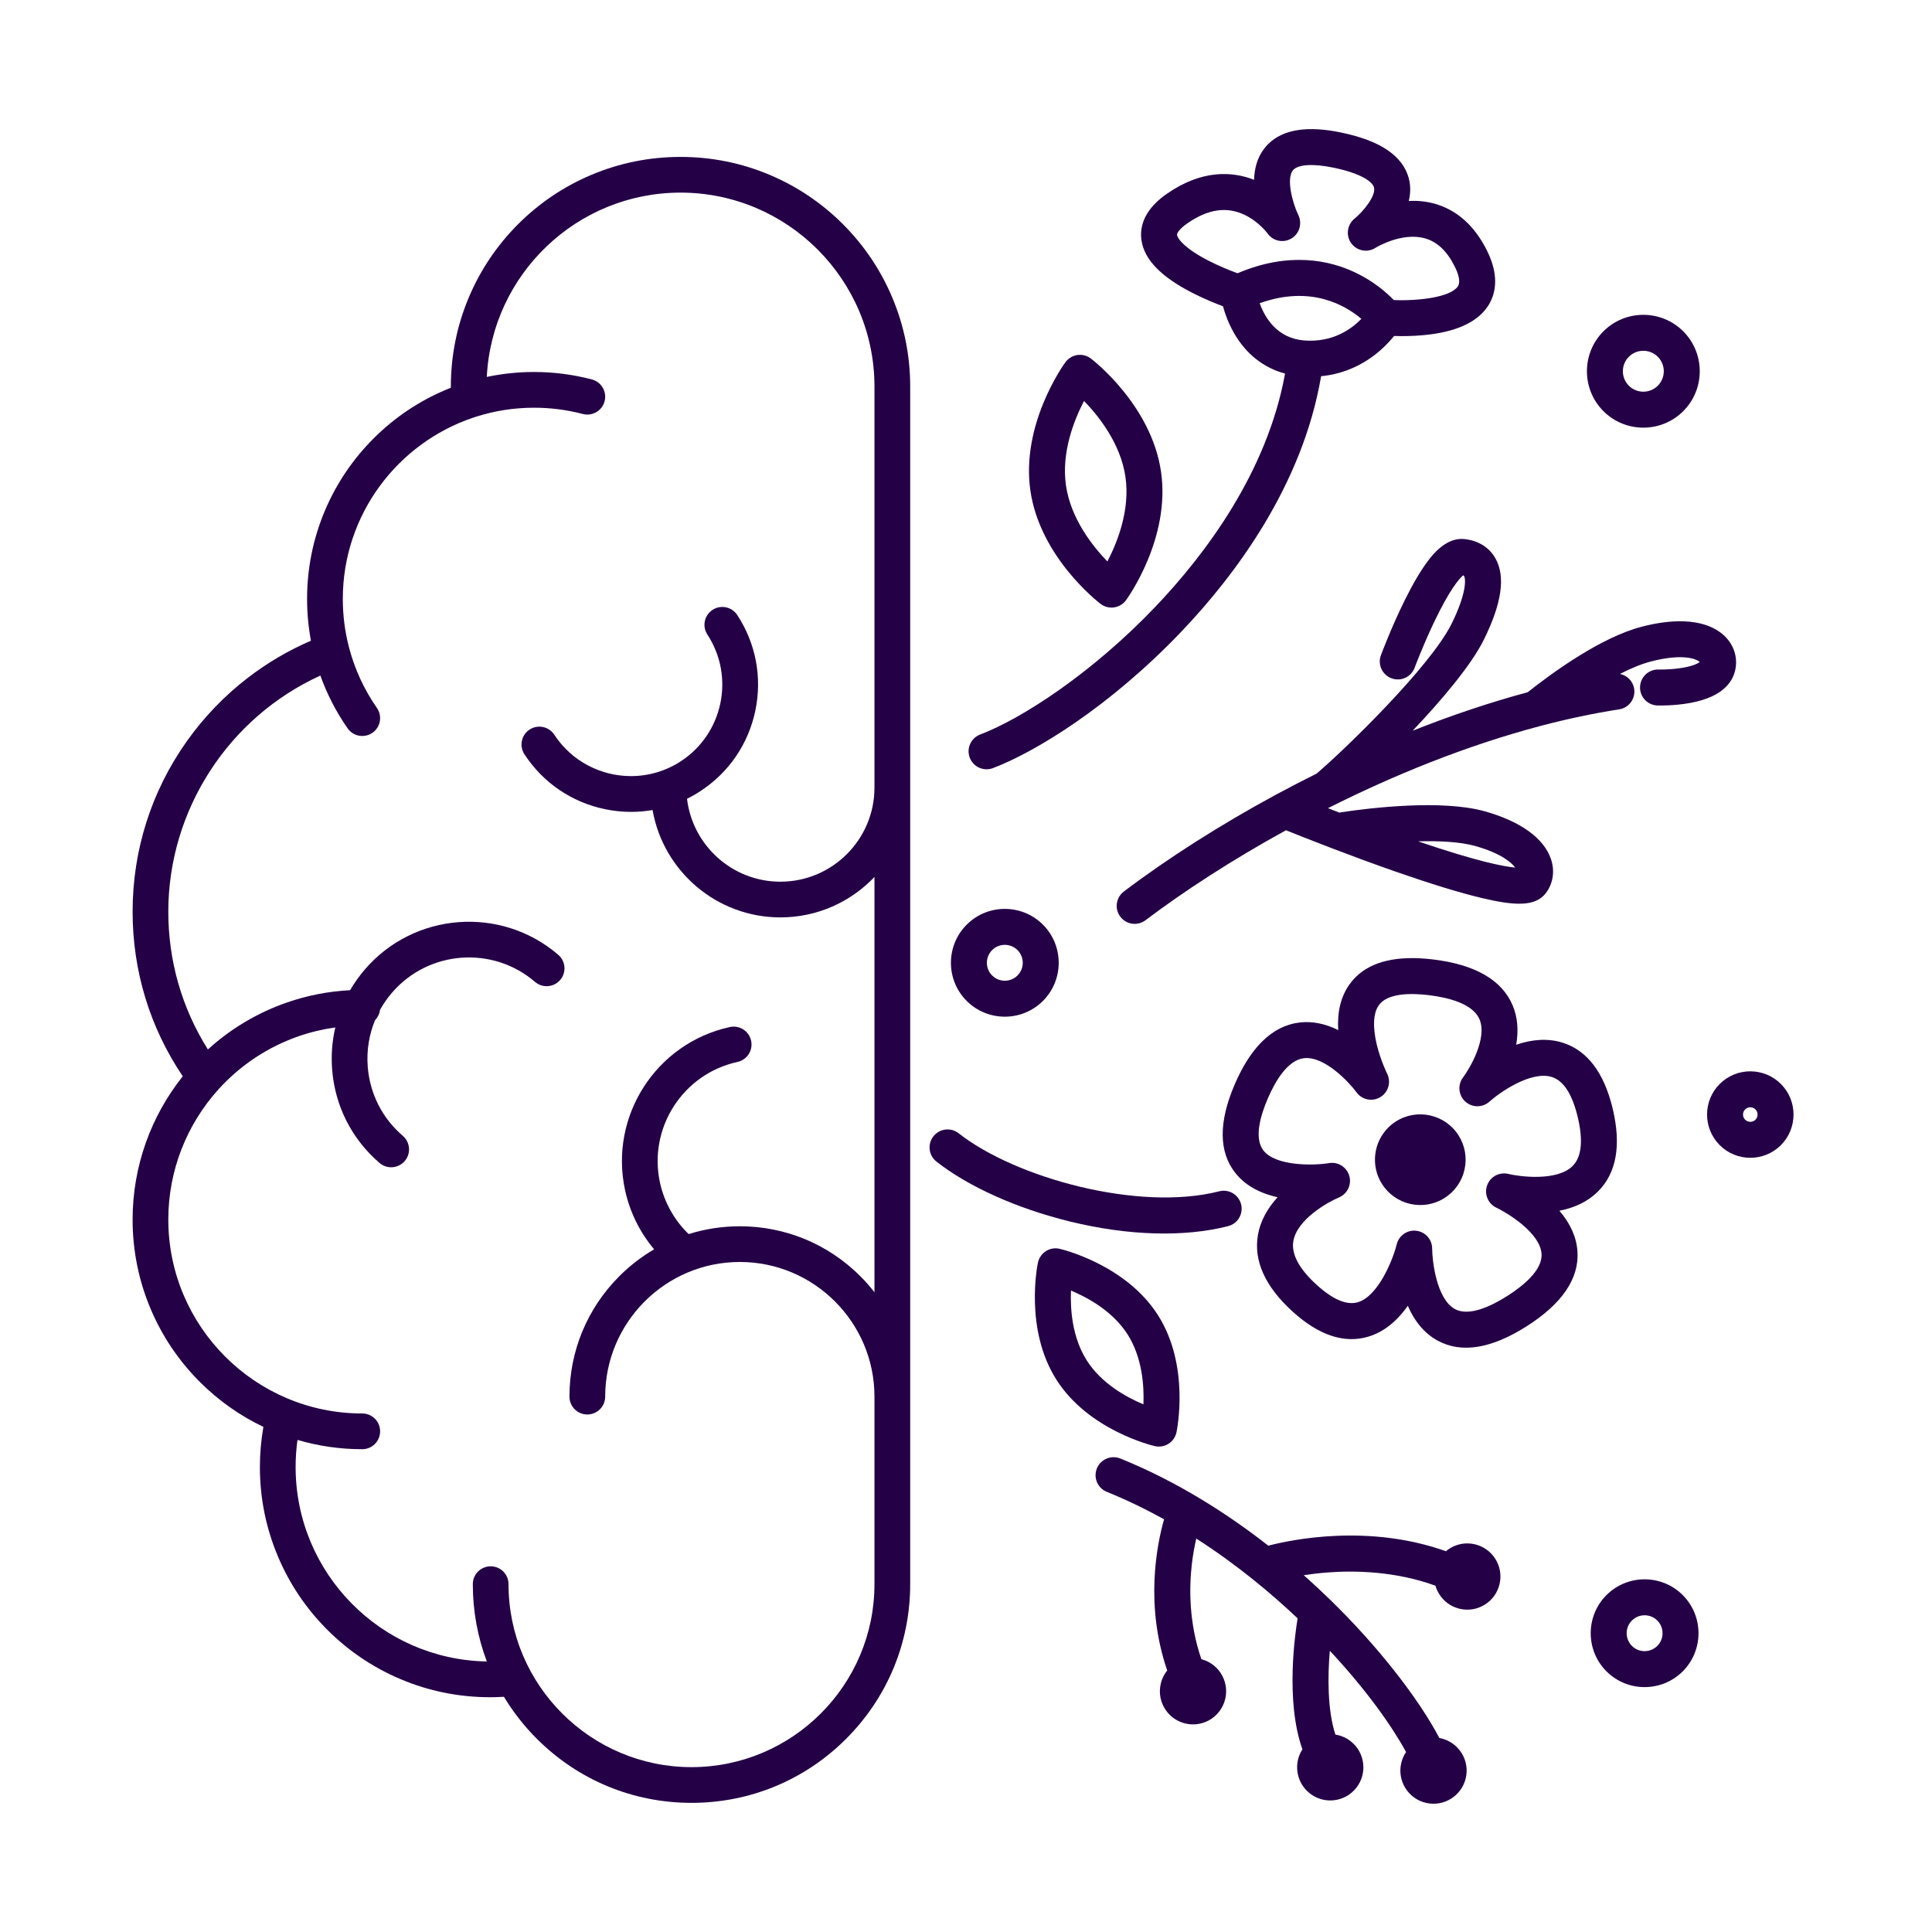
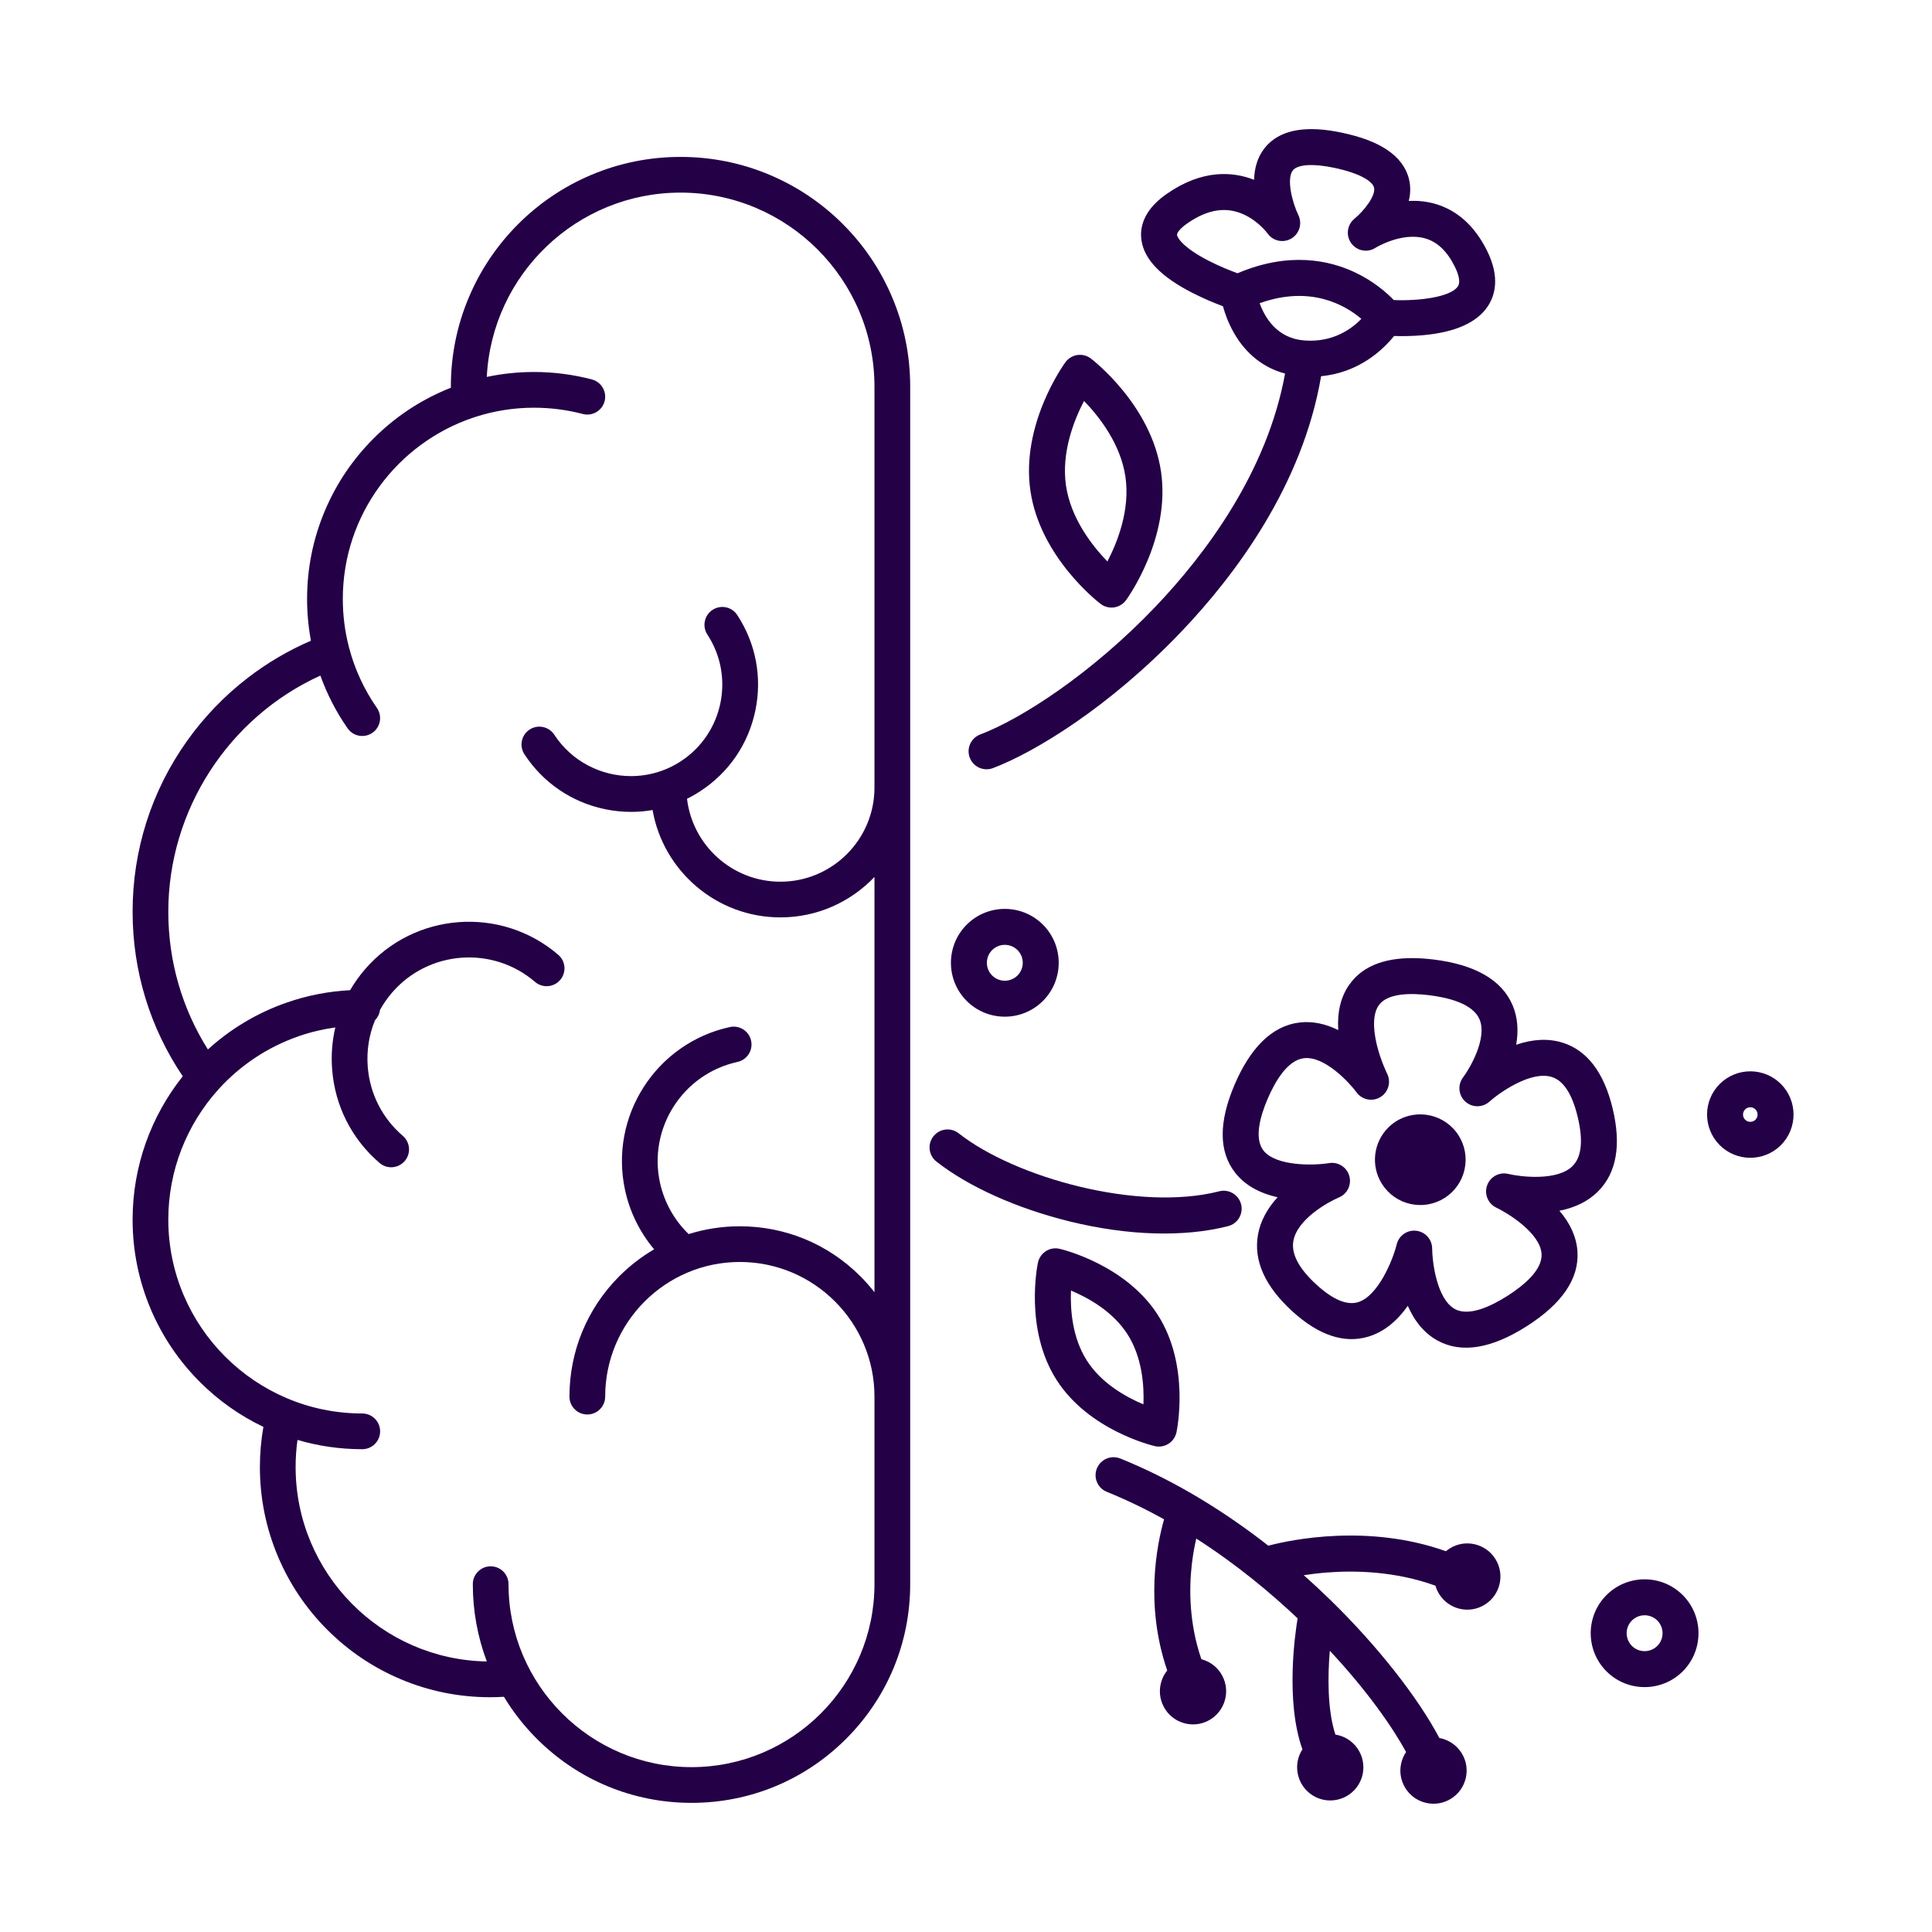
<svg xmlns="http://www.w3.org/2000/svg" width="500" zoomAndPan="magnify" viewBox="0 0 375 375" height="500" preserveAspectRatio="xMidYMid meet" version="1.2">
  <defs>
    <clipPath id="f1e9c47c46">
      <path d="M 25.719 30 L 177 30 L 177 350 L 25.719 350 Z M 25.719 30 " />
    </clipPath>
    <clipPath id="1b5df8207f">
      <path d="M 212 282 L 292 282 L 292 350.609 L 212 350.609 Z M 212 282 " />
    </clipPath>
    <clipPath id="8c341c5977">
      <path d="M 331 207 L 348.969 207 L 348.969 225 L 331 225 Z M 331 207 " />
    </clipPath>
  </defs>
  <g id="2172451732">
    <g clip-rule="nonzero" clip-path="url(#f1e9c47c46)">
      <path style=" stroke:none;fill-rule:nonzero;fill:#240046;fill-opacity:1;" d="M 163.609 43.512 C 159.52 39.422 154.75 36.207 149.441 33.961 C 143.941 31.633 138.105 30.457 132.09 30.457 C 126.07 30.457 120.234 31.637 114.734 33.961 C 109.426 36.207 104.66 39.418 100.566 43.512 C 96.477 47.605 93.262 52.371 91.016 57.68 C 88.691 63.18 87.512 69.016 87.512 75.035 C 87.512 75.109 87.512 75.184 87.512 75.258 C 87.176 75.391 86.84 75.527 86.508 75.672 C 81.262 77.891 76.551 81.062 72.508 85.109 C 68.465 89.152 65.289 93.863 63.07 99.105 C 60.773 104.539 59.605 110.309 59.605 116.25 C 59.605 118.996 59.859 121.707 60.352 124.363 C 55.996 126.238 51.887 128.652 48.102 131.562 C 43.562 135.059 39.578 139.199 36.262 143.871 C 29.375 153.578 25.738 165.02 25.738 176.961 C 25.738 188.469 29.098 199.453 35.473 208.906 C 29.316 216.633 25.738 226.367 25.738 236.715 C 25.738 242.73 26.918 248.566 29.242 254.066 C 31.488 259.375 34.699 264.141 38.793 268.234 C 42.41 271.848 46.551 274.777 51.125 276.957 C 50.676 279.52 50.445 282.129 50.445 284.746 C 50.445 290.777 51.629 296.629 53.961 302.141 C 56.211 307.461 59.43 312.242 63.535 316.344 C 67.637 320.445 72.414 323.668 77.738 325.918 C 83.246 328.25 89.102 329.43 95.129 329.43 C 96.023 329.43 96.922 329.402 97.816 329.348 C 99.586 332.281 101.723 335.016 104.203 337.5 C 112.223 345.52 122.879 349.934 134.219 349.934 C 145.559 349.934 156.219 345.52 164.234 337.5 C 172.25 329.484 176.668 318.824 176.668 307.484 L 176.668 75.035 C 176.668 69.016 175.488 63.18 173.16 57.68 C 170.914 52.371 167.703 47.605 163.609 43.512 Z M 169.734 149.004 L 169.734 152.875 C 169.734 162.945 161.543 171.137 151.477 171.137 C 142.141 171.137 134.422 164.094 133.348 155.043 C 134.242 154.602 135.113 154.102 135.961 153.547 C 141.48 149.938 145.262 144.395 146.609 137.941 C 147.961 131.488 146.715 124.895 143.102 119.379 C 142.055 117.773 139.906 117.328 138.305 118.375 C 136.703 119.422 136.254 121.57 137.305 123.172 C 142.664 131.363 140.359 142.391 132.168 147.75 C 129.176 149.707 125.809 150.641 122.477 150.641 C 116.68 150.641 110.996 147.812 107.59 142.613 C 106.543 141.012 104.395 140.562 102.793 141.609 C 101.191 142.656 100.742 144.809 101.793 146.406 C 105.402 151.926 110.945 155.707 117.398 157.055 C 119.098 157.41 120.801 157.586 122.5 157.586 C 123.898 157.586 125.289 157.465 126.664 157.227 C 128.73 169.051 139.07 178.066 151.477 178.066 C 158.656 178.066 165.145 175.047 169.734 170.215 L 169.734 250.824 C 168.887 249.734 167.969 248.695 166.98 247.707 C 160.734 241.461 152.43 238.02 143.598 238.02 C 140.18 238.02 136.84 238.539 133.664 239.535 C 130.887 236.848 128.934 233.367 128.102 229.562 C 125.785 218.953 132.535 208.438 143.145 206.121 C 145.012 205.715 146.199 203.867 145.789 201.996 C 145.383 200.125 143.535 198.941 141.664 199.348 C 127.32 202.48 118.199 216.695 121.332 231.043 C 122.254 235.273 124.207 239.207 126.965 242.492 C 124.531 243.914 122.262 245.66 120.219 247.703 C 113.973 253.949 110.531 262.254 110.531 271.086 C 110.531 273 112.082 274.551 113.996 274.551 C 115.91 274.551 117.465 273 117.465 271.086 C 117.465 256.676 129.188 244.949 143.598 244.949 C 158.012 244.949 169.734 256.676 169.734 271.086 L 169.734 307.484 C 169.734 327.07 153.805 343 134.219 343 C 114.637 343 98.703 327.066 98.703 307.484 C 98.703 305.57 97.152 304.02 95.238 304.02 C 93.324 304.02 91.773 305.57 91.773 307.484 C 91.773 312.695 92.707 317.758 94.492 322.488 C 73.969 322.148 57.379 305.348 57.379 284.746 C 57.379 282.98 57.5 281.223 57.742 279.488 C 61.801 280.684 66.012 281.289 70.316 281.289 C 72.23 281.289 73.781 279.734 73.781 277.82 C 73.781 275.906 72.23 274.355 70.316 274.355 C 49.555 274.355 32.668 257.469 32.668 236.711 C 32.668 227.195 36.25 218.293 42.328 211.527 C 42.383 211.473 42.438 211.414 42.484 211.352 C 46.625 206.805 51.898 203.238 57.977 201.129 C 60.285 200.328 62.664 199.762 65.086 199.426 C 64.469 202.051 64.254 204.785 64.465 207.551 C 65.004 214.641 68.273 221.098 73.672 225.73 C 74.324 226.293 75.129 226.566 75.926 226.566 C 76.902 226.566 77.871 226.156 78.559 225.355 C 79.805 223.906 79.637 221.719 78.188 220.469 C 74.195 217.043 71.777 212.27 71.375 207.023 C 71.137 203.898 71.633 200.828 72.797 198.016 C 73.309 197.488 73.656 196.801 73.754 196.031 C 74.402 194.859 75.176 193.742 76.07 192.699 C 83.141 184.457 95.602 183.508 103.844 190.582 C 105.293 191.828 107.48 191.664 108.727 190.211 C 109.977 188.758 109.809 186.57 108.355 185.324 C 97.215 175.762 80.371 177.043 70.809 188.184 C 69.727 189.445 68.777 190.789 67.957 192.195 C 63.766 192.414 59.656 193.211 55.703 194.582 C 49.898 196.594 44.711 199.734 40.352 203.699 C 35.312 195.703 32.668 186.535 32.668 176.961 C 32.668 157.203 44.387 139.227 62.184 131.129 C 63.477 134.734 65.242 138.172 67.469 141.367 C 68.141 142.34 69.219 142.855 70.316 142.855 C 71 142.855 71.688 142.656 72.293 142.234 C 73.863 141.141 74.25 138.984 73.156 137.41 C 70.652 133.805 68.828 129.836 67.738 125.652 C 67.734 125.629 67.727 125.602 67.719 125.578 C 66.938 122.559 66.539 119.43 66.539 116.25 C 66.539 99.902 77.164 85.992 91.871 81.055 C 92.051 81.012 92.227 80.953 92.395 80.883 C 95.945 79.75 99.727 79.137 103.652 79.137 C 106.859 79.137 110.047 79.547 113.117 80.352 C 114.969 80.84 116.863 79.734 117.352 77.883 C 117.836 76.031 116.73 74.137 114.879 73.648 C 111.234 72.691 107.457 72.203 103.652 72.203 C 100.543 72.203 97.48 72.527 94.488 73.16 C 95.469 53.27 111.957 37.387 132.09 37.387 C 152.848 37.387 169.734 54.273 169.734 75.031 Z M 169.734 149.004 " />
    </g>
    <path style=" stroke:none;fill-rule:nonzero;fill:#240046;fill-opacity:1;" d="M 302.676 235.004 C 305.75 234.406 308.25 233.164 310.145 231.289 C 310.148 231.285 310.152 231.281 310.156 231.277 C 313.758 227.695 314.723 222.285 313.023 215.188 C 311.344 208.18 308.07 203.871 303.285 202.379 C 300.566 201.531 297.551 201.668 294.289 202.785 C 294.781 199.977 294.555 197.383 293.598 195.129 C 291.512 190.207 286.309 187.211 278.145 186.227 C 271.297 185.402 266.262 186.555 263.133 189.656 C 262.68 190.105 262.266 190.598 261.891 191.129 C 260.25 193.469 259.535 196.418 259.75 199.934 C 257.234 198.695 254.73 198.188 252.344 198.457 C 249.613 198.762 247.148 200.004 244.961 202.172 C 242.945 204.172 241.164 206.965 239.637 210.527 C 236.52 217.797 236.551 223.547 239.738 227.617 C 241.586 229.977 244.348 231.57 247.977 232.383 C 245.914 234.645 244.613 237.117 244.168 239.676 C 243.293 244.688 245.535 249.684 250.836 254.52 C 255.965 259.199 260.941 260.852 265.625 259.43 C 268.52 258.551 271.074 256.547 273.25 253.457 C 274.617 256.582 276.555 258.844 279.035 260.207 C 283.648 262.734 289.469 261.793 296.34 257.418 C 303.211 253.043 306.523 248.164 306.184 242.918 C 306.004 240.16 304.828 237.512 302.676 235.004 Z M 290.445 234.41 C 292.641 235.449 298.965 239.324 299.215 243.375 C 299.414 246.504 295.719 249.535 292.59 251.531 C 289.457 253.523 285.148 255.586 282.395 254.086 C 278.832 252.141 277.992 244.773 277.98 242.352 C 277.98 240.59 276.664 239.105 274.91 238.891 C 273.16 238.68 271.527 239.809 271.102 241.52 C 270.324 244.676 267.465 251.574 263.598 252.75 C 261.434 253.406 258.723 252.266 255.539 249.363 C 252.121 246.246 250.609 243.395 251.039 240.891 C 251.762 236.691 257.672 233.355 259.879 232.426 C 261.516 231.746 262.383 229.949 261.898 228.246 C 261.41 226.539 259.727 225.469 257.977 225.758 C 254.844 226.27 247.605 226.348 245.234 223.312 C 243.371 220.934 244.652 216.543 246.051 213.277 C 247.508 209.883 249.914 205.758 253.109 205.395 C 257.129 204.938 261.938 210.16 263.301 212.02 C 264.367 213.488 266.383 213.891 267.934 212.945 C 268.176 212.801 268.391 212.633 268.582 212.441 C 269.629 211.402 269.93 209.773 269.242 208.398 C 269.23 208.375 267.988 205.871 267.242 202.801 C 266.41 199.375 266.539 196.652 267.613 195.133 C 269.297 192.738 273.816 192.734 277.309 193.156 C 281.09 193.613 285.867 194.793 287.172 197.844 C 288.73 201.504 285.301 207.367 283.98 209.125 C 282.895 210.559 283.074 212.582 284.398 213.801 C 285.723 215.02 287.754 215.031 289.094 213.828 C 290.93 212.18 297.098 207.762 301.207 209.043 C 303.477 209.75 305.168 212.363 306.234 216.812 C 307.324 221.371 306.992 224.57 305.242 226.32 C 305.238 226.324 305.234 226.328 305.23 226.332 C 302.23 229.309 295.043 228.41 292.766 227.859 C 291.023 227.434 289.246 228.395 288.648 230.086 C 288.047 231.773 288.828 233.645 290.445 234.41 Z M 290.445 234.41 " />
    <path style=" stroke:none;fill-rule:nonzero;fill:#240046;fill-opacity:1;" d="M 270.945 217.672 C 270.402 218.016 269.914 218.41 269.477 218.844 C 266.602 221.695 265.988 226.27 268.25 229.82 C 269.512 231.805 271.473 233.176 273.766 233.688 C 276.062 234.195 278.418 233.781 280.402 232.52 C 282.383 231.254 283.758 229.297 284.266 227 C 284.773 224.707 284.359 222.352 283.098 220.367 C 280.492 216.273 275.039 215.066 270.945 217.672 Z M 270.945 217.672 " />
    <path style=" stroke:none;fill-rule:nonzero;fill:#240046;fill-opacity:1;" d="M 238.375 237.992 C 240.242 237.516 241.371 235.613 240.895 233.746 C 240.414 231.879 238.516 230.75 236.645 231.23 C 220.977 235.238 197.027 228.594 186.078 219.973 C 184.676 218.871 182.695 219.012 181.465 220.234 C 181.363 220.336 181.266 220.441 181.176 220.559 C 179.984 222.07 180.242 224.266 181.758 225.457 C 187.938 230.324 197.367 234.559 207.629 237.082 C 218.91 239.855 229.832 240.18 238.375 237.992 Z M 238.375 237.992 " />
    <path style=" stroke:none;fill-rule:nonzero;fill:#240046;fill-opacity:1;" d="M 226.812 280.234 C 227.602 279.73 228.156 278.93 228.352 278.012 C 228.465 277.488 230.992 265.055 224.758 255.27 C 218.527 245.48 206.191 242.512 205.668 242.391 C 204.754 242.176 203.793 242.34 203.004 242.848 C 202.793 242.98 202.598 243.137 202.422 243.312 C 201.941 243.785 201.605 244.395 201.465 245.07 C 201.352 245.594 198.824 258.027 205.059 267.812 C 211.289 277.602 223.625 280.57 224.148 280.691 C 225.059 280.902 226.02 280.738 226.812 280.234 Z M 221.941 272.586 C 218.578 271.18 213.781 268.523 210.945 264.062 C 208.105 259.605 207.727 254.133 207.875 250.496 C 211.234 251.902 216.031 254.559 218.871 259.02 C 221.707 263.477 222.086 268.949 221.941 272.586 Z M 221.941 272.586 " />
    <g clip-rule="nonzero" clip-path="url(#1b5df8207f)">
      <path style=" stroke:none;fill-rule:nonzero;fill:#240046;fill-opacity:1;" d="M 281.422 300.535 C 281.148 300.703 280.895 300.891 280.656 301.09 C 265.625 295.754 250.805 298.812 246.176 300.016 C 238.301 293.855 228.578 287.594 217.449 283.094 C 216.113 282.555 214.645 282.898 213.68 283.852 C 213.355 284.176 213.086 284.57 212.902 285.023 C 212.18 286.809 213.043 288.844 214.832 289.566 C 218.723 291.141 222.43 292.949 225.945 294.895 C 224.535 299.855 222.199 311.523 226.555 324.238 C 226.043 324.879 225.648 325.613 225.406 326.422 C 224.914 328.066 225.086 329.805 225.902 331.316 C 226.715 332.832 228.066 333.938 229.711 334.43 C 231.355 334.926 233.094 334.75 234.609 333.938 C 237.73 332.258 238.906 328.352 237.227 325.23 C 236.414 323.715 235.059 322.609 233.414 322.117 C 233.34 322.094 233.262 322.074 233.188 322.055 C 230.758 314.992 230.809 308.277 231.316 303.773 C 231.539 301.777 231.871 300.031 232.195 298.633 C 240.141 303.727 246.805 309.332 251.867 314.121 C 251.449 316.613 249.41 330.094 252.801 339.547 C 251.98 340.812 251.633 342.309 251.82 343.824 C 252.031 345.527 252.895 347.047 254.246 348.105 C 255.602 349.16 257.285 349.629 258.988 349.418 C 260.691 349.207 262.215 348.348 263.27 346.992 C 264.328 345.637 264.793 343.953 264.582 342.25 C 264.371 340.547 263.512 339.027 262.16 337.969 C 261.266 337.27 260.242 336.848 259.199 336.688 C 257.641 331.926 257.695 325.34 258.117 320.41 C 265.289 328.094 270.211 335.105 272.918 340.066 C 272.484 340.707 272.168 341.422 271.984 342.195 C 271.59 343.867 271.871 345.594 272.773 347.055 C 273.68 348.516 275.094 349.535 276.766 349.93 C 278.438 350.324 280.164 350.043 281.621 349.141 C 283.082 348.238 284.105 346.82 284.5 345.148 C 284.895 343.477 284.613 341.75 283.711 340.289 C 282.711 338.68 281.113 337.66 279.379 337.348 C 275.219 329.461 267.336 319.438 258.301 310.625 C 256.723 309.086 254.969 307.441 253.051 305.746 C 254.41 305.535 255.945 305.348 257.617 305.219 C 262.977 304.805 270.82 304.953 278.621 307.781 C 278.781 308.332 279.016 308.875 279.332 309.387 C 280.234 310.848 281.652 311.867 283.324 312.262 C 284.996 312.656 286.723 312.375 288.18 311.473 C 289.641 310.57 290.664 309.152 291.059 307.48 C 291.453 305.809 291.172 304.086 290.27 302.625 C 288.406 299.605 284.438 298.668 281.422 300.535 Z M 281.422 300.535 " />
    </g>
    <path style=" stroke:none;fill-rule:nonzero;fill:#240046;fill-opacity:1;" d="M 213.625 117.215 C 214.371 117.785 215.312 118.027 216.242 117.895 C 217.168 117.758 218.004 117.254 218.559 116.5 C 218.914 116.012 227.23 104.438 225.355 91.559 C 223.484 78.676 212.211 69.953 211.734 69.586 C 210.988 69.02 210.043 68.773 209.113 68.91 C 208.371 69.016 207.688 69.363 207.16 69.883 C 207.027 70.012 206.906 70.156 206.797 70.305 C 206.445 70.789 198.125 82.363 200 95.246 C 201.871 108.125 213.145 116.852 213.625 117.215 Z M 210.41 77.82 C 213.328 80.836 217.516 86.148 218.449 92.562 C 219.383 98.977 216.883 105.262 214.945 108.98 C 212.027 105.965 207.84 100.652 206.906 94.238 C 205.973 87.824 208.473 81.539 210.41 77.82 Z M 210.41 77.82 " />
    <path style=" stroke:none;fill-rule:nonzero;fill:#240046;fill-opacity:1;" d="M 192.73 149.09 C 200.906 145.992 215.406 137.176 229.355 122.539 C 239.754 111.625 252.812 94.23 256.426 73.02 C 263.875 72.305 268.5 67.812 270.59 65.215 C 272.035 65.262 274.109 65.262 276.332 65.051 C 282.449 64.48 286.617 62.625 288.723 59.539 C 290.133 57.469 291.258 53.895 288.598 48.59 C 286.188 43.781 282.762 40.73 278.418 39.527 C 276.723 39.059 275.039 38.926 273.441 39 C 273.77 37.66 273.84 36.234 273.484 34.773 C 272.941 32.523 271.508 30.605 269.227 29.078 C 267.055 27.621 264.137 26.523 260.312 25.723 C 253.785 24.359 249.035 25.109 246.168 27.949 C 245.906 28.211 245.66 28.488 245.43 28.781 C 244.016 30.59 243.477 32.754 243.414 34.898 C 239.316 33.297 233.402 32.809 226.48 37.621 C 225.637 38.207 224.926 38.797 224.328 39.391 C 221.605 42.09 221.277 44.758 221.562 46.664 C 222.125 50.398 225.355 53.727 231.441 56.844 C 233.684 57.992 235.875 58.879 237.375 59.441 C 237.75 60.812 238.398 62.672 239.488 64.586 C 241.828 68.691 245.227 71.387 249.43 72.508 C 245.949 91.695 233.914 107.637 224.301 117.727 C 212.004 130.633 198.34 139.5 190.254 142.566 C 188.453 143.25 187.543 145.262 188.23 147.066 C 188.914 148.867 190.93 149.773 192.73 149.09 Z M 240.207 53.039 C 238.902 52.566 236.73 51.711 234.551 50.59 C 229.984 48.238 228.578 46.359 228.469 45.621 C 228.406 45.223 229.004 44.367 230.465 43.352 C 234.441 40.586 238.066 40.043 241.547 41.688 C 244.246 42.965 245.91 45.141 246.023 45.297 C 247.059 46.789 249.059 47.223 250.633 46.309 C 252.211 45.391 252.805 43.402 252.012 41.758 C 250.762 39.137 249.691 34.66 250.934 33.078 C 251.855 31.906 254.832 31.707 258.887 32.555 C 264.227 33.672 266.422 35.277 266.699 36.41 C 267.086 37.98 264.707 40.973 262.922 42.434 C 261.48 43.602 261.184 45.707 262.273 47.207 C 263.363 48.711 265.422 49.109 266.977 48.102 C 267.027 48.07 272.055 44.988 276.586 46.262 C 278.969 46.934 280.855 48.719 282.355 51.715 C 282.984 52.969 283.598 54.66 282.957 55.602 C 281.52 57.715 275.23 58.441 270.527 58.238 C 269.18 56.836 266.641 54.578 262.93 52.836 C 258.043 50.539 250.207 48.781 240.207 53.039 Z M 244.5 58.855 C 254.438 55.289 261.176 59.281 264.242 61.891 C 262.328 63.867 258.676 66.52 253.137 66.082 C 247.848 65.668 245.496 61.609 244.5 58.855 Z M 244.5 58.855 " />
-     <path style=" stroke:none;fill-rule:nonzero;fill:#240046;fill-opacity:1;" d="M 284.246 104.637 C 281.961 104.398 280.062 105.715 278.754 107.016 C 277.98 107.781 277.414 108.539 277.09 108.973 C 275.719 110.805 274.227 113.34 272.66 116.508 C 270.07 121.742 268.121 126.949 268.039 127.168 C 267.363 128.973 268.281 130.984 270.09 131.656 C 271.895 132.332 273.906 131.414 274.578 129.605 C 274.594 129.562 276.184 125.32 278.324 120.82 C 281.48 114.195 283.344 112.219 283.988 111.676 C 284.074 111.707 284.145 111.746 284.172 111.797 C 284.562 112.508 284.57 115.344 281.785 121.008 C 277.625 129.473 260.672 145.828 255.539 150.164 C 252.961 151.445 250.402 152.77 247.867 154.137 C 247.758 154.188 247.648 154.246 247.547 154.309 C 236.93 160.059 226.809 166.488 218.137 173.043 C 218.008 173.141 217.891 173.246 217.781 173.355 C 216.559 174.566 216.391 176.523 217.457 177.934 C 218.617 179.473 220.805 179.777 222.344 178.613 C 229.664 173.082 239.016 166.969 249.605 161.152 C 253.098 162.559 261.926 166.055 270.918 169.191 C 277.742 171.57 283.344 173.289 287.57 174.293 C 293.711 175.754 297.938 176.105 300.035 173.367 C 301.457 171.5 301.828 169.098 301.047 166.766 C 299.688 162.703 295.102 159.398 288.145 157.465 C 279.789 155.141 265.941 156.82 260.375 157.652 C 260.242 157.676 260.113 157.699 259.988 157.734 C 259.207 157.434 258.461 157.145 257.754 156.867 C 270.449 150.48 284.5 144.754 298.754 140.973 C 298.941 140.938 299.129 140.887 299.312 140.824 C 304.293 139.52 309.297 138.457 314.277 137.684 C 316.18 137.391 317.484 135.605 317.191 133.703 C 316.961 132.211 315.824 131.09 314.426 130.812 C 316.48 129.758 318.523 128.895 320.406 128.402 C 326.844 126.719 329.445 128 329.922 128.496 C 329.598 128.746 328.594 129.34 326.027 129.703 C 323.887 130.008 321.941 129.957 321.922 129.957 C 319.996 129.898 318.391 131.414 318.332 133.34 C 318.273 135.266 319.785 136.875 321.715 136.934 C 321.844 136.938 324.887 137.023 328.051 136.445 C 334.836 135.211 336.621 131.922 336.922 129.379 C 337.195 127.047 336.293 124.785 334.438 123.172 C 331.219 120.367 325.605 119.824 318.641 121.648 C 310.848 123.688 301.656 130.297 296.523 134.363 C 289.277 136.316 281.781 138.82 274.195 141.832 C 279.918 135.789 285.613 129.055 288.055 124.086 C 291.504 117.07 292.234 111.945 290.285 108.418 C 289.09 106.262 286.945 104.918 284.246 104.637 Z M 286.273 164.191 C 291.25 165.574 293.336 167.359 294.094 168.391 C 291.957 168.207 286.848 167.258 275.238 163.301 C 279.527 163.188 283.488 163.418 286.273 164.191 Z M 286.273 164.191 " />
    <g clip-rule="nonzero" clip-path="url(#8c341c5977)">
      <path style=" stroke:none;fill-rule:nonzero;fill:#240046;fill-opacity:1;" d="M 345.695 210.422 C 342.434 207.137 337.109 207.113 333.82 210.375 C 330.535 213.633 330.512 218.957 333.773 222.246 C 337.031 225.535 342.359 225.555 345.645 222.297 C 348.93 219.035 348.953 213.711 345.695 210.422 Z M 340.73 217.34 C 340.176 217.887 339.277 217.883 338.727 217.328 C 338.18 216.777 338.184 215.879 338.738 215.328 C 339.289 214.781 340.188 214.785 340.738 215.336 C 341.285 215.891 341.281 216.789 340.73 217.34 Z M 340.73 217.34 " />
    </g>
    <path style=" stroke:none;fill-rule:nonzero;fill:#240046;fill-opacity:1;" d="M 311.848 309.574 C 307.75 313.637 307.723 320.277 311.785 324.375 C 315.848 328.473 322.488 328.5 326.586 324.438 C 330.684 320.375 330.711 313.734 326.648 309.637 C 322.586 305.539 315.945 305.512 311.848 309.574 Z M 321.672 319.48 C 320.305 320.832 318.094 320.824 316.742 319.457 C 315.391 318.094 315.398 315.883 316.762 314.531 C 318.129 313.18 320.34 313.188 321.691 314.551 C 323.043 315.914 323.035 318.125 321.672 319.48 Z M 321.672 319.48 " />
    <path style=" stroke:none;fill-rule:nonzero;fill:#240046;fill-opacity:1;" d="M 202.402 194.309 C 206.5 190.246 206.527 183.605 202.465 179.508 C 198.402 175.41 191.762 175.383 187.668 179.445 C 183.57 183.512 183.539 190.148 187.602 194.246 C 191.668 198.344 198.305 198.371 202.402 194.309 Z M 192.582 184.402 C 193.945 183.051 196.156 183.059 197.508 184.422 C 198.863 185.789 198.852 187.996 197.488 189.352 C 196.121 190.703 193.914 190.695 192.559 189.328 C 191.207 187.969 191.215 185.758 192.582 184.402 Z M 192.582 184.402 " />
-     <path style=" stroke:none;fill-rule:nonzero;fill:#240046;fill-opacity:1;" d="M 326.684 79.836 C 330.973 75.582 331 68.633 326.75 64.344 C 322.496 60.055 315.547 60.027 311.258 64.277 C 306.969 68.531 306.941 75.48 311.191 79.77 C 315.445 84.059 322.395 84.09 326.684 79.836 Z M 316.172 69.238 C 317.727 67.695 320.246 67.703 321.793 69.262 C 323.332 70.816 323.324 73.336 321.766 74.879 C 320.211 76.422 317.691 76.41 316.148 74.855 C 314.605 73.301 314.617 70.777 316.172 69.238 Z M 316.172 69.238 " />
  </g>
</svg>